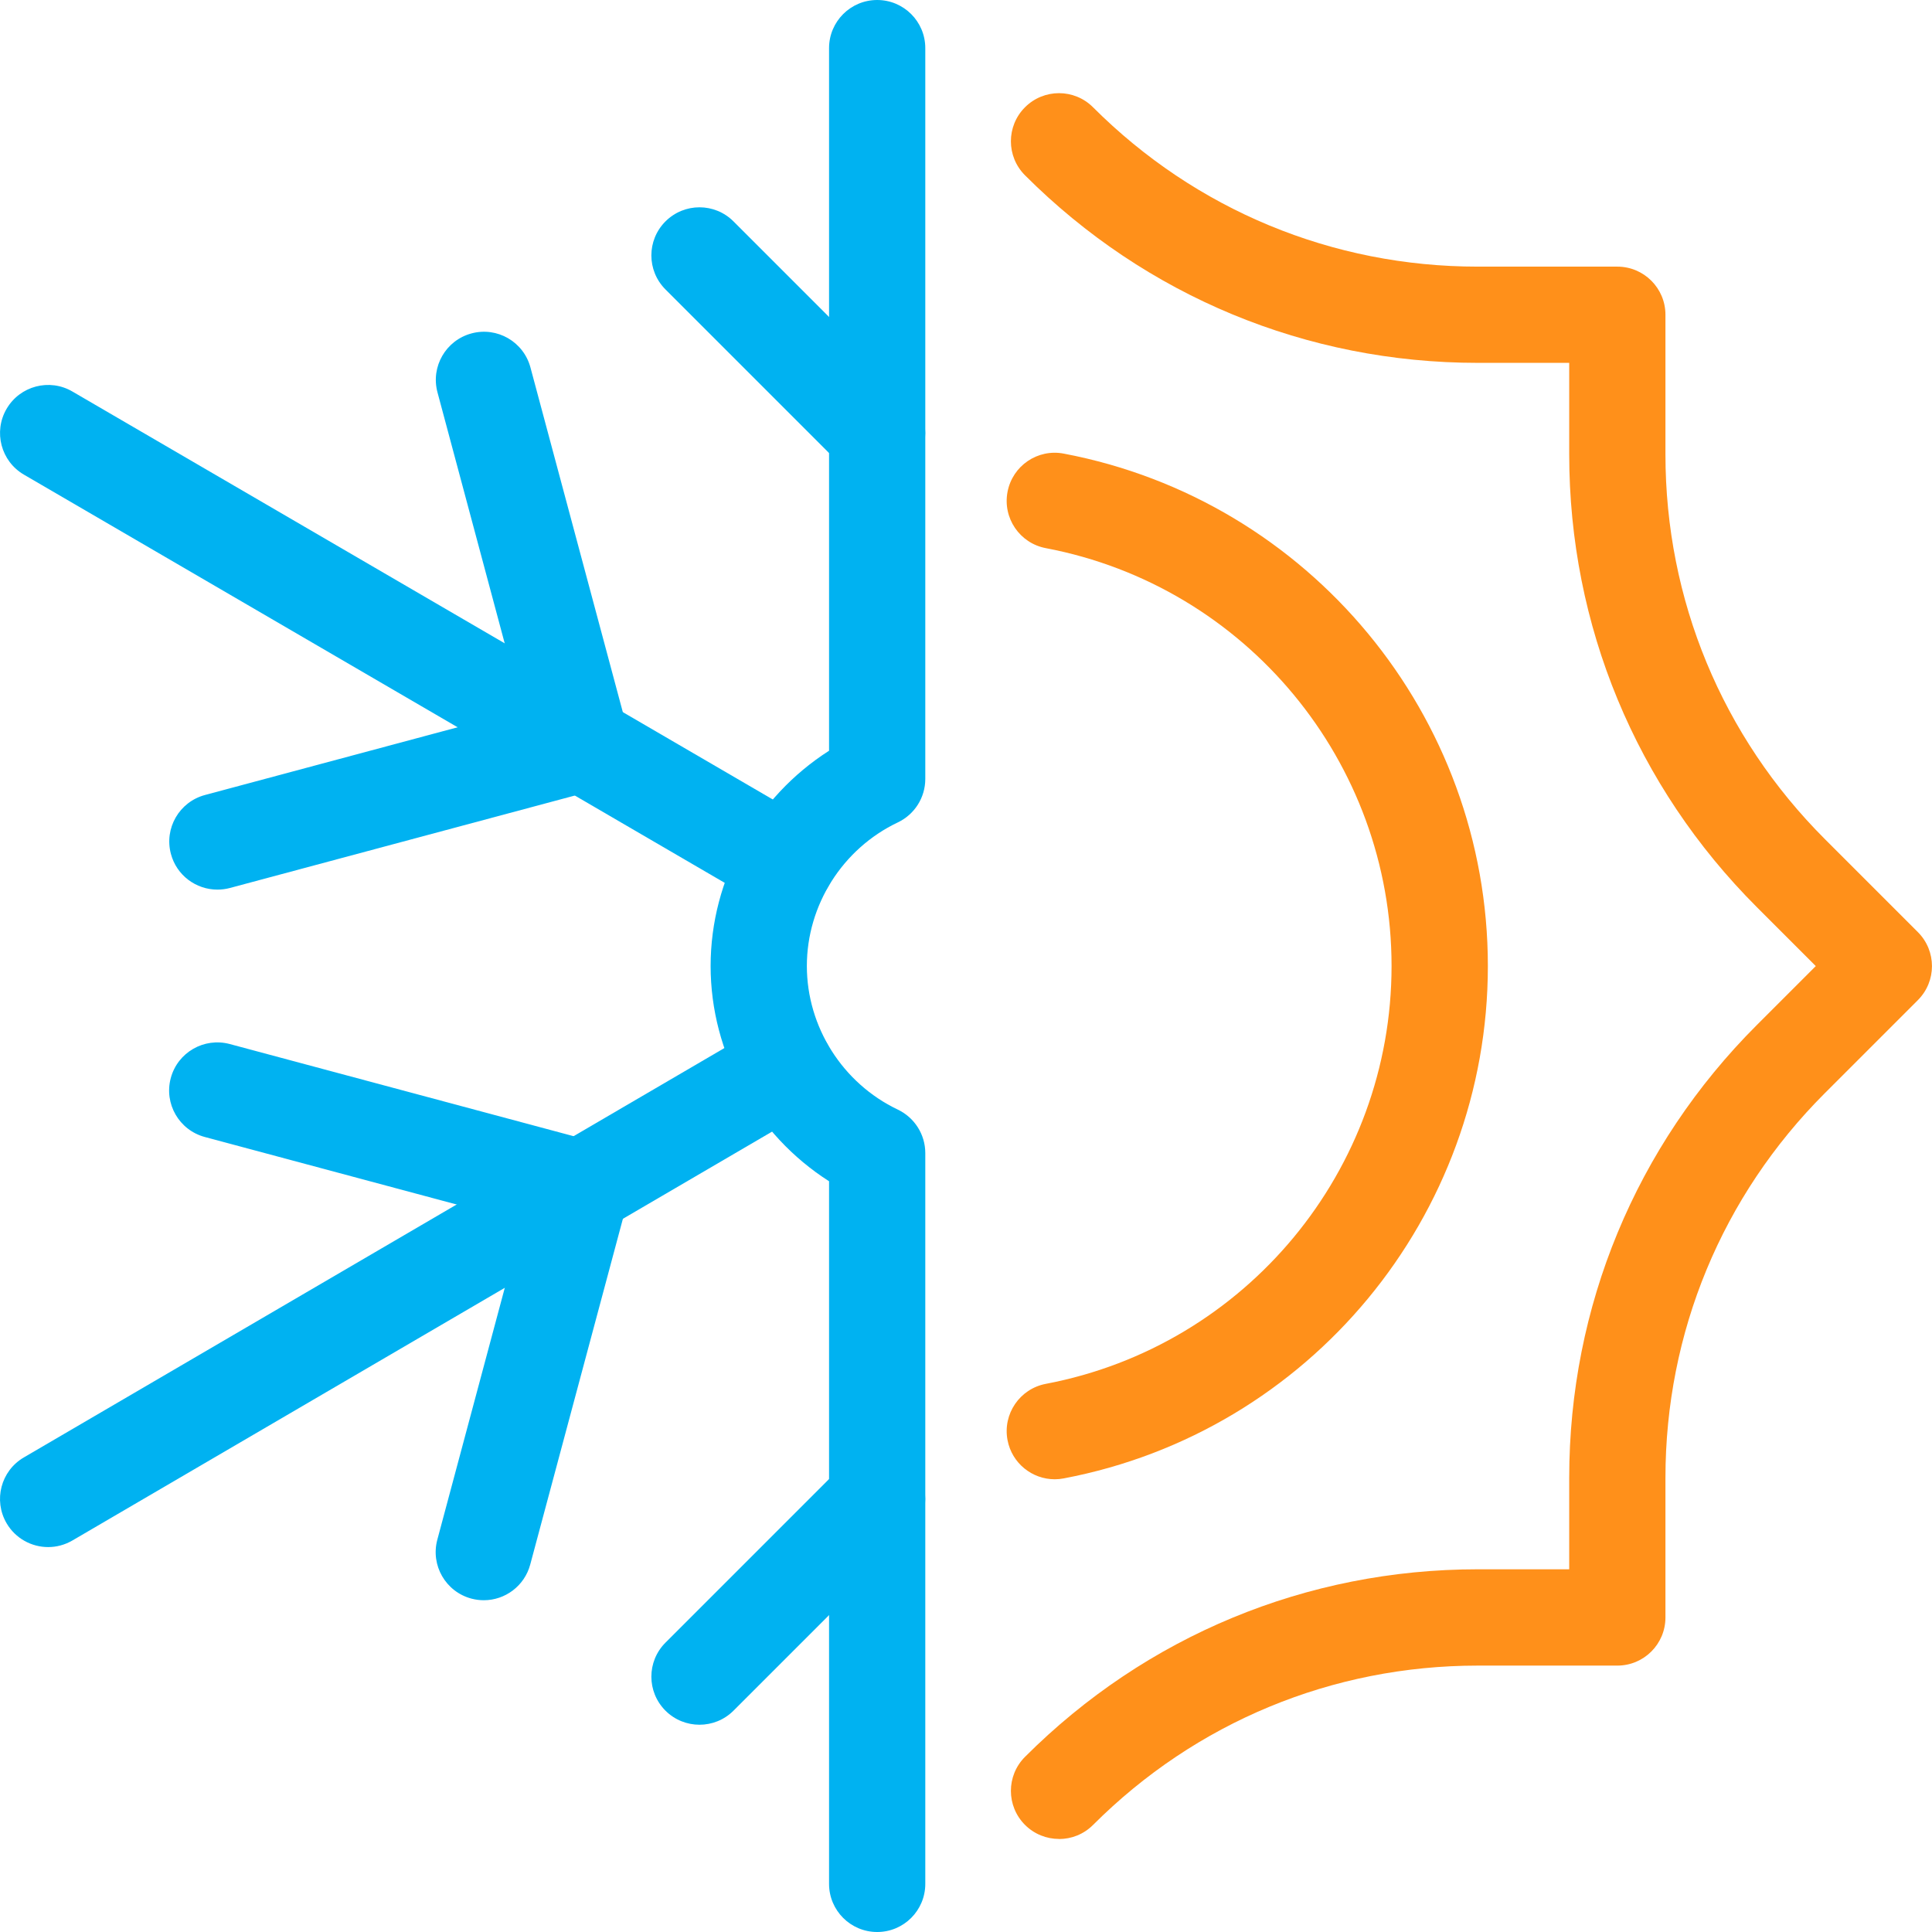
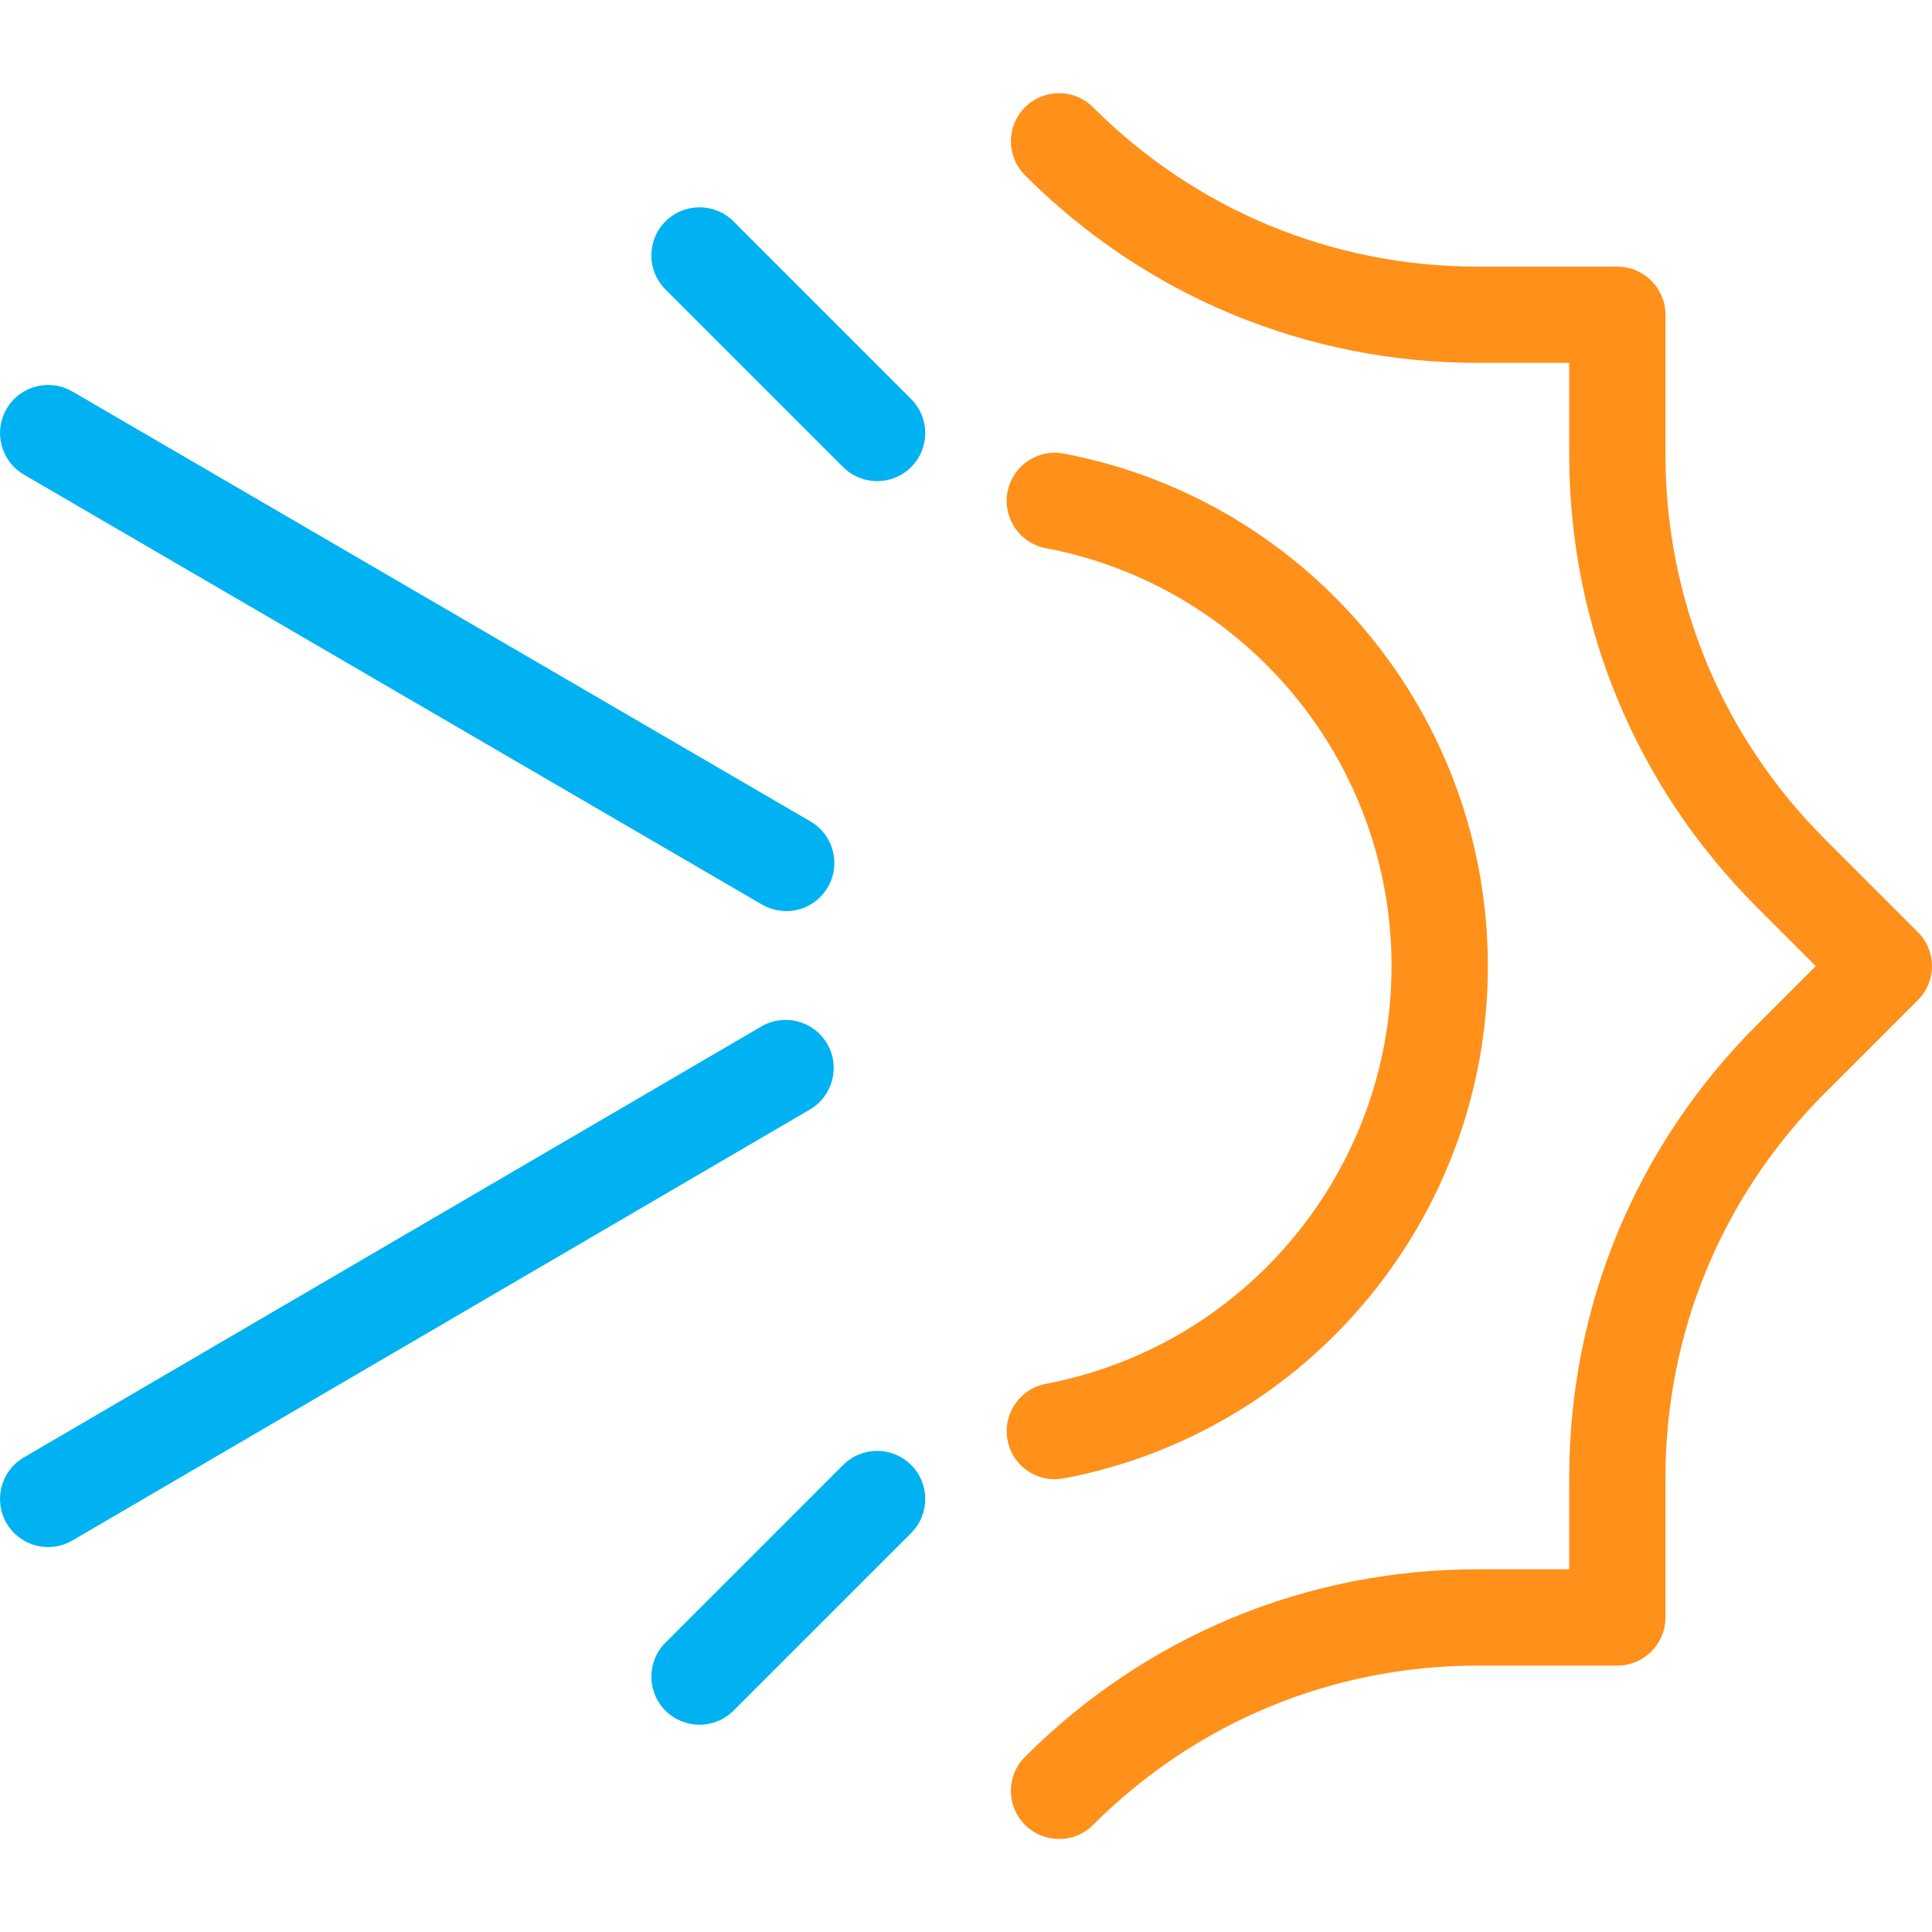
<svg xmlns="http://www.w3.org/2000/svg" id="Layer_2" viewBox="0 0 261 261">
  <defs>
    <style>.cls-1{fill:#00b2f1;}.cls-2{fill:#ff901a;}</style>
  </defs>
  <g id="Capa_1">
    <g id="air_conditioning_heating">
      <path class="cls-2" d="m143.07,248.43c-1.66,0-3.33-.63-4.6-1.9-2.54-2.54-2.54-6.65,0-9.19,16.34-16.34,38.06-25.34,61.16-25.34h12.36v-12.36c0-23.1,9-44.83,25.34-61.16l7.97-7.97-7.97-7.97c-16.34-16.34-25.34-38.06-25.34-61.16v-12.36h-12.36c-23.1,0-44.83-9-61.16-25.34-2.54-2.54-2.54-6.65,0-9.19,2.54-2.54,6.65-2.54,9.19,0,13.88,13.88,32.34,21.53,51.97,21.53h18.86c3.59,0,6.5,2.91,6.5,6.5v18.86c0,19.63,7.65,38.09,21.53,51.97l12.57,12.57c2.54,2.54,2.54,6.65,0,9.19l-12.57,12.57c-13.88,13.88-21.53,32.34-21.53,51.97v18.86c0,3.59-2.91,6.5-6.5,6.5h-18.86c-19.63,0-38.09,7.65-51.97,21.53-1.27,1.27-2.93,1.9-4.6,1.9Z" />
      <path class="cls-2" d="m142.49,199.84c-3.06,0-5.79-2.17-6.38-5.29-.67-3.53,1.65-6.93,5.17-7.6,27.07-5.14,46.71-28.88,46.71-56.45s-19.65-51.31-46.71-56.45c-3.53-.67-5.84-4.07-5.17-7.6s4.07-5.85,7.6-5.17c33.19,6.3,57.29,35.42,57.29,69.22s-24.09,62.92-57.29,69.22c-.41.08-.82.12-1.22.12Z" />
      <path class="cls-1" d="m118.5,65c-1.66,0-3.33-.63-4.6-1.9l-24-24c-2.54-2.54-2.54-6.65,0-9.19,2.54-2.54,6.65-2.54,9.19,0l24,24c2.54,2.54,2.54,6.65,0,9.19-1.27,1.27-2.93,1.9-4.6,1.9Z" />
      <path class="cls-1" d="m94.5,233c-1.66,0-3.33-.63-4.6-1.9-2.54-2.54-2.54-6.65,0-9.19l24-24c2.54-2.54,6.65-2.54,9.19,0,2.54,2.54,2.54,6.65,0,9.19l-24,24c-1.27,1.27-2.93,1.9-4.6,1.9Z" />
-       <path class="cls-1" d="m118.5,261c-3.59,0-6.5-2.91-6.5-6.5v-94.92c-9.84-6.28-16-17.28-16-29.08s6.16-22.8,16-29.08V6.5c0-3.59,2.91-6.5,6.5-6.5s6.5,2.91,6.5,6.5v98.73c0,2.51-1.44,4.79-3.71,5.87-7.47,3.55-12.29,11.17-12.29,19.4s4.83,15.85,12.29,19.4c2.26,1.08,3.71,3.36,3.71,5.87v98.73c0,3.59-2.91,6.5-6.5,6.5Z" />
-       <path class="cls-1" d="m29.36,120.18c-2.87,0-5.5-1.92-6.27-4.82-.93-3.47,1.13-7.03,4.6-7.96l42.9-11.5-11.49-42.9c-.93-3.47,1.13-7.03,4.6-7.96,3.47-.93,7.03,1.13,7.96,4.6l13.18,49.18c.93,3.47-1.13,7.03-4.6,7.96l-49.18,13.18c-.56.15-1.13.22-1.69.22Z" />
      <path class="cls-1" d="m106.21,123.08c-1.11,0-2.24-.29-3.27-.88L3.23,64.12c-3.1-1.81-4.15-5.79-2.34-8.89,1.81-3.1,5.79-4.15,8.89-2.34l99.71,58.08c3.1,1.81,4.15,5.79,2.34,8.89-1.21,2.07-3.38,3.23-5.62,3.23Z" />
-       <path class="cls-1" d="m65.37,216.18c-.56,0-1.12-.07-1.69-.22-3.47-.93-5.53-4.49-4.6-7.96l11.49-42.9-42.9-11.5c-3.47-.93-5.53-4.49-4.6-7.96.93-3.47,4.49-5.52,7.96-4.6l49.18,13.18c3.47.93,5.53,4.49,4.6,7.96l-13.18,49.18c-.78,2.9-3.4,4.82-6.27,4.82Z" />
      <path class="cls-1" d="m6.51,209c-2.23,0-4.41-1.15-5.62-3.22-1.81-3.1-.77-7.08,2.33-8.89l99.63-58.22c3.1-1.81,7.08-.77,8.89,2.33,1.81,3.1.77,7.08-2.33,8.89L9.78,208.11c-1.03.6-2.16.89-3.27.89Z" />
    </g>
  </g>
</svg>